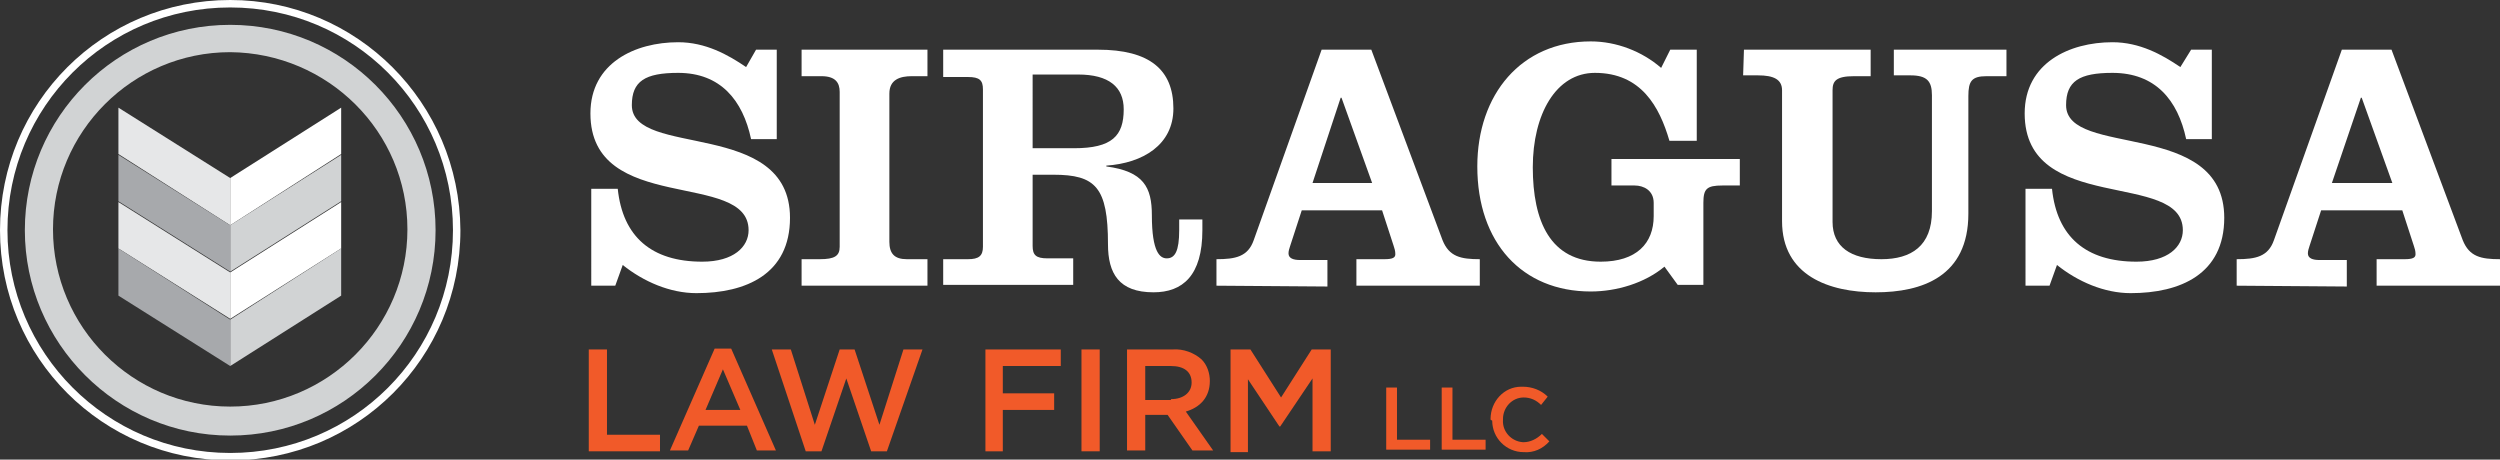
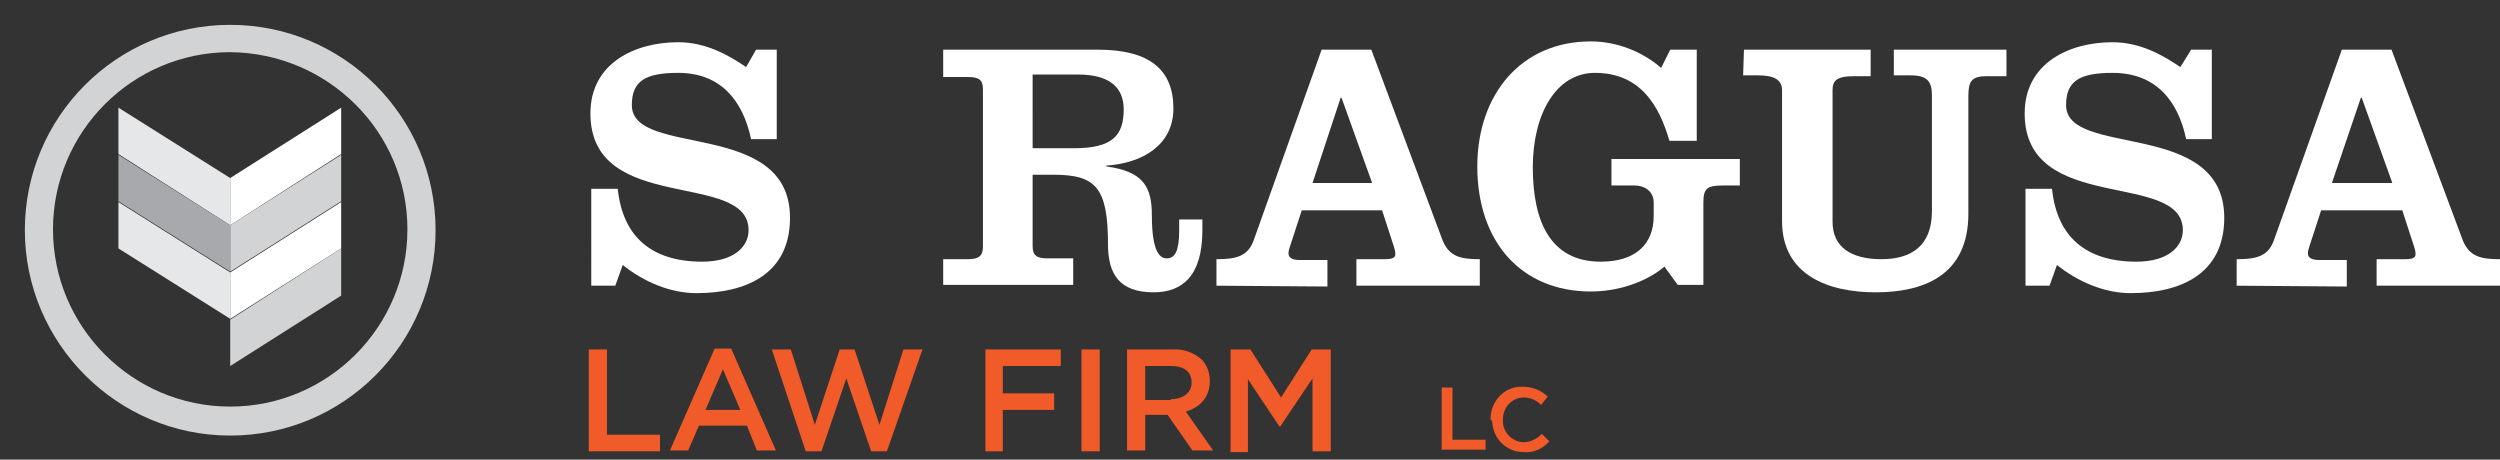
<svg xmlns="http://www.w3.org/2000/svg" version="1.1" id="Layer_1" x="0px" y="0px" viewBox="0 0 301.9 55.5" style="enable-background:new 0 0 301.9 55.5;" xml:space="preserve">
  <rect x="0" y="0" width="301.9" height="55.5" fill="#333333" stroke="none" />
  <style type="text/css"> .st0{fill:#FFFFFF;} .st1{fill:none;} .st2{fill:#808080;} .st3{fill:#B3B3B3;} .st4{fill:#D1D3D4;} .st5{fill:#E6E7E8;} .st6{fill:#A7A9AC;} .st7{fill:#F15A29;} </style>
  <g>
    <path class="st0" d="M91.3,6h2.5v10.8h-3.1c-1-4.7-3.7-8-8.8-8c-4,0-5.6,1-5.6,3.9c0,6.4,19.1,1.6,19.1,13.6 c0,6.8-5.3,9.1-11.3,9.1c-3.2,0-6.4-1.4-8.9-3.4l-0.9,2.5h-2.9V22.8h3.2c0.6,5.8,4.1,8.8,10.2,8.8c3.8,0,5.6-1.8,5.6-3.8 c0-7.3-19.1-1.8-19.1-14.1c0-6.1,5.4-8.6,10.6-8.6c3.3,0,6,1.5,8.2,3L91.3,6z" />
-     <path class="st0" d="M96.8,34.5v-3.2H99c1.8,0,2.4-0.4,2.4-1.5V11.1c0-1.1-0.5-1.9-2.2-1.9h-2.4V6H112v3.2h-1.9 c-1.4,0-2.7,0.4-2.7,2.1v17.9c0,1.4,0.6,2.1,2.1,2.1h2.5v3.2H96.8z" />
    <path class="st0" d="M113.9,34.5v-3.2h3c1.3,0,1.8-0.4,1.8-1.5v-19c0-1.1-0.4-1.5-1.8-1.5h-3V6h18.7c6.2,0,9.1,2.4,9.1,7.1 c0,4.4-3.7,6.6-8.1,6.9v0.1c4.5,0.6,5.5,2.5,5.5,5.9c0,4.5,1,5.2,1.8,5.2c1,0,1.5-0.9,1.5-3.4v-1.3h2.8v1.3c0,5.5-2.4,7.5-5.9,7.5 c-4.2,0-5.5-2.3-5.5-5.8c0-6.9-1.5-8.4-6.6-8.4h-2.5v8.6c0,1.1,0.4,1.5,1.8,1.5h3.1v3.2H113.9z M124.6,17.9h5.1c4.6,0,6-1.5,6-4.7 c0-2.7-1.8-4.2-5.5-4.2h-5.5V17.9z" />
    <path class="st0" d="M146.9,34.5v-3.2c2.3,0,3.8-0.3,4.5-2.3l8.2-23h6l8.6,23c0.8,2,2.2,2.3,4.5,2.3v3.2h-14.9v-3.2h3.4 c1,0,1.3-0.2,1.3-0.6c0-0.4-0.1-0.7-0.2-1l-1.4-4.3h-9.7l-1.4,4.3c-0.1,0.3-0.2,0.6-0.2,0.9c0,0.6,0.6,0.8,1.4,0.8h3.3v3.2 L146.9,34.5z M165.7,22.1L162,11.8h-0.1l-3.4,10.3H165.7z" />
    <path class="st0" d="M201.7,6h3.2v11h-3.3c-1.2-4.1-3.4-8.2-9-8.2c-4.7,0-7.5,5-7.5,11.4c0,6.5,2.1,11.4,8.2,11.4 c4.3,0,6.4-2.2,6.4-5.5v-1.6c0-1.5-1.2-2.1-2.3-2.1h-2.8v-3.2h15.5v3.2H208c-1.9,0-2.3,0.4-2.3,2.1v9.9h-3.1l-1.6-2.2 c-2.4,2-5.8,3-8.9,3c-8.3,0-13.7-5.9-13.7-15.1c0-8.7,5.3-15.1,13.7-15.1c3.1,0,6.2,1.2,8.5,3.2L201.7,6z" />
    <path class="st0" d="M210.6,6h15.3v3.2h-2c-2.2,0-2.6,0.6-2.6,1.7v15.9c0,3,2.2,4.5,5.9,4.5c3.6,0,6.1-1.6,6.1-5.8V11.5 c0-1.7-0.6-2.4-2.6-2.4h-2V6h13.6v3.2h-2.4c-1.8,0-2.2,0.6-2.2,2.4v14.2c0,7.6-5.6,9.5-11.2,9.5s-11.3-2-11.3-8.6V10.9 c0-1.3-1-1.8-2.9-1.8h-1.8L210.6,6z" />
    <path class="st0" d="M264.6,6h2.5v10.8H264c-1-4.7-3.7-8-8.9-8c-4,0-5.6,1-5.6,3.9c0,6.4,19.1,1.6,19.1,13.6 c0,6.8-5.3,9.1-11.3,9.1c-3.2,0-6.4-1.4-8.9-3.4l-0.9,2.5h-2.9V22.8h3.2c0.6,5.8,4.1,8.8,10.2,8.8c3.8,0,5.6-1.8,5.6-3.8 c0-7.3-19.1-1.8-19.1-14.1c0-6.1,5.4-8.6,10.6-8.6c3.3,0,6,1.5,8.2,3L264.6,6z" />
    <path class="st0" d="M270.1,34.5v-3.2c2.3,0,3.8-0.3,4.5-2.3L282.8,6h6l8.6,23c0.8,2,2.2,2.3,4.5,2.3v3.2H287v-3.2h3.4 c1,0,1.3-0.2,1.3-0.6c0-0.4-0.1-0.7-0.2-1l-1.4-4.3h-9.8l-1.4,4.3c-0.1,0.3-0.2,0.6-0.2,0.9c0,0.6,0.6,0.8,1.4,0.8h3.3v3.2 L270.1,34.5z M288.9,22.1l-3.7-10.3h-0.1l-3.5,10.3H288.9z" />
    <polygon class="st1" points="17,25 17,25 27.8,31.8 38.5,25 38.5,25 27.8,31.8 " />
    <polygon class="st2" points="38.5,20.5 38.5,20.5 27.8,27.3 27.8,27.3 " />
    <polygon class="st3" points="27.8,27.3 27.8,27.3 17,20.5 17,20.5 " />
-     <polygon class="st2" points="27.8,36.4 27.8,36.4 38.5,29.6 38.5,29.6 " />
    <polygon class="st3" points="17,29.6 17,29.6 27.8,36.4 27.8,36.4 " />
    <polygon class="st0" points="41.2,18.6 41.2,13 27.8,21.5 27.8,27.2 " />
    <polygon class="st4" points="27.8,32.8 41.2,24.3 41.2,18.7 27.8,27.2 " />
    <polygon class="st0" points="27.8,38.5 41.2,30 41.2,24.4 27.8,32.9 " />
    <polygon class="st4" points="27.8,38.6 27.8,44.2 41.2,35.7 41.2,30 " />
    <polygon class="st5" points="27.8,27.2 27.8,21.5 14.3,13 14.3,18.6 " />
    <polygon class="st6" points="27.8,27.2 14.3,18.7 14.3,24.3 27.8,32.8 " />
    <polygon class="st5" points="14.3,24.4 14.3,30 27.8,38.5 27.8,32.9 " />
-     <polygon class="st6" points="14.3,30 14.3,35.7 27.8,44.2 27.8,38.6 " />
    <path class="st4" d="M27.8,52.6C14.1,52.6,3,41.4,3,27.8C3,14.1,14.1,3,27.8,3c13.7,0,24.8,11.1,24.8,24.8 C52.6,41.5,41.5,52.6,27.8,52.6z M27.8,6.3c-11.8,0-21.4,9.6-21.4,21.4s9.6,21.4,21.4,21.4s21.4-9.6,21.4-21.4 C49.2,15.9,39.6,6.4,27.8,6.3z" />
-     <path class="st0" d="M27.8,0.9c14.9,0,26.9,12,26.9,26.9s-12,26.9-26.9,26.9S0.9,42.6,0.9,27.8C0.9,12.9,12.9,0.9,27.8,0.9 L27.8,0.9 M27.8,0C12.4,0,0,12.4,0,27.8s12.4,27.8,27.8,27.8s27.8-12.4,27.8-27.8l0,0C55.5,12.4,43.1,0,27.8,0z" />
    <path class="st7" d="M71.1,42.2h2.2v10.3h6.4v2h-8.6V42.2z" />
    <path class="st7" d="M86.3,42.1h2l5.4,12.3h-2.3l-1.2-3h-5.8l-1.3,3h-2.2L86.3,42.1z M89.4,49.5l-2.1-4.9l-2.1,4.9L89.4,49.5z" />
    <path class="st7" d="M93.2,42.2h2.3l2.9,9.1l3-9.1h1.8l3,9.1l2.9-9.1h2.3l-4.3,12.3h-1.9l-3-8.8l-3,8.8h-1.9L93.2,42.2z" />
    <path class="st7" d="M119,42.2h9.1v2h-7v3.3h6.2v2h-6.2v5H119V42.2z" />
    <path class="st7" d="M130.6,42.2h2.2v12.3h-2.2V42.2z" />
    <path class="st7" d="M136.1,42.2h5.5c1.3-0.1,2.6,0.4,3.5,1.2c0.7,0.7,1,1.7,1,2.6v0c0,2-1.2,3.2-2.9,3.7l3.3,4.7h-2.5l-3-4.3h-2.7 v4.3h-2.2L136.1,42.2z M141.4,48.2c1.5,0,2.5-0.8,2.5-2v0c0-1.3-0.9-2-2.5-2h-3.1v4.1H141.4z" />
    <path class="st7" d="M148.7,42.2h2.3l3.7,5.8l3.7-5.8h2.3v12.3h-2.2v-8.8l-3.9,5.8h-0.1l-3.8-5.7v8.8h-2.1V42.2z" />
-     <path class="st7" d="M167.4,46.8h1.3v6.3h4v1.2h-5.3V46.8z" />
    <path class="st7" d="M174.1,46.8h1.3v6.3h4v1.2h-5.3V46.8z" />
    <path class="st7" d="M180,50.6L180,50.6c0-2.1,1.6-3.9,3.7-3.9c0.1,0,0.1,0,0.2,0c1.1,0,2.2,0.4,3,1.2l-0.8,1 c-0.6-0.6-1.3-0.9-2.1-0.9c-1.4,0-2.5,1.2-2.5,2.6c0,0,0,0.1,0,0.1l0,0c-0.1,1.4,1,2.6,2.4,2.7c0,0,0.1,0,0.1,0 c0.8,0,1.6-0.4,2.2-1l0.9,0.9c-0.8,0.9-1.9,1.4-3.1,1.3c-2.1,0-3.8-1.7-3.8-3.8C180,50.7,180,50.7,180,50.6z" />
  </g>
</svg>